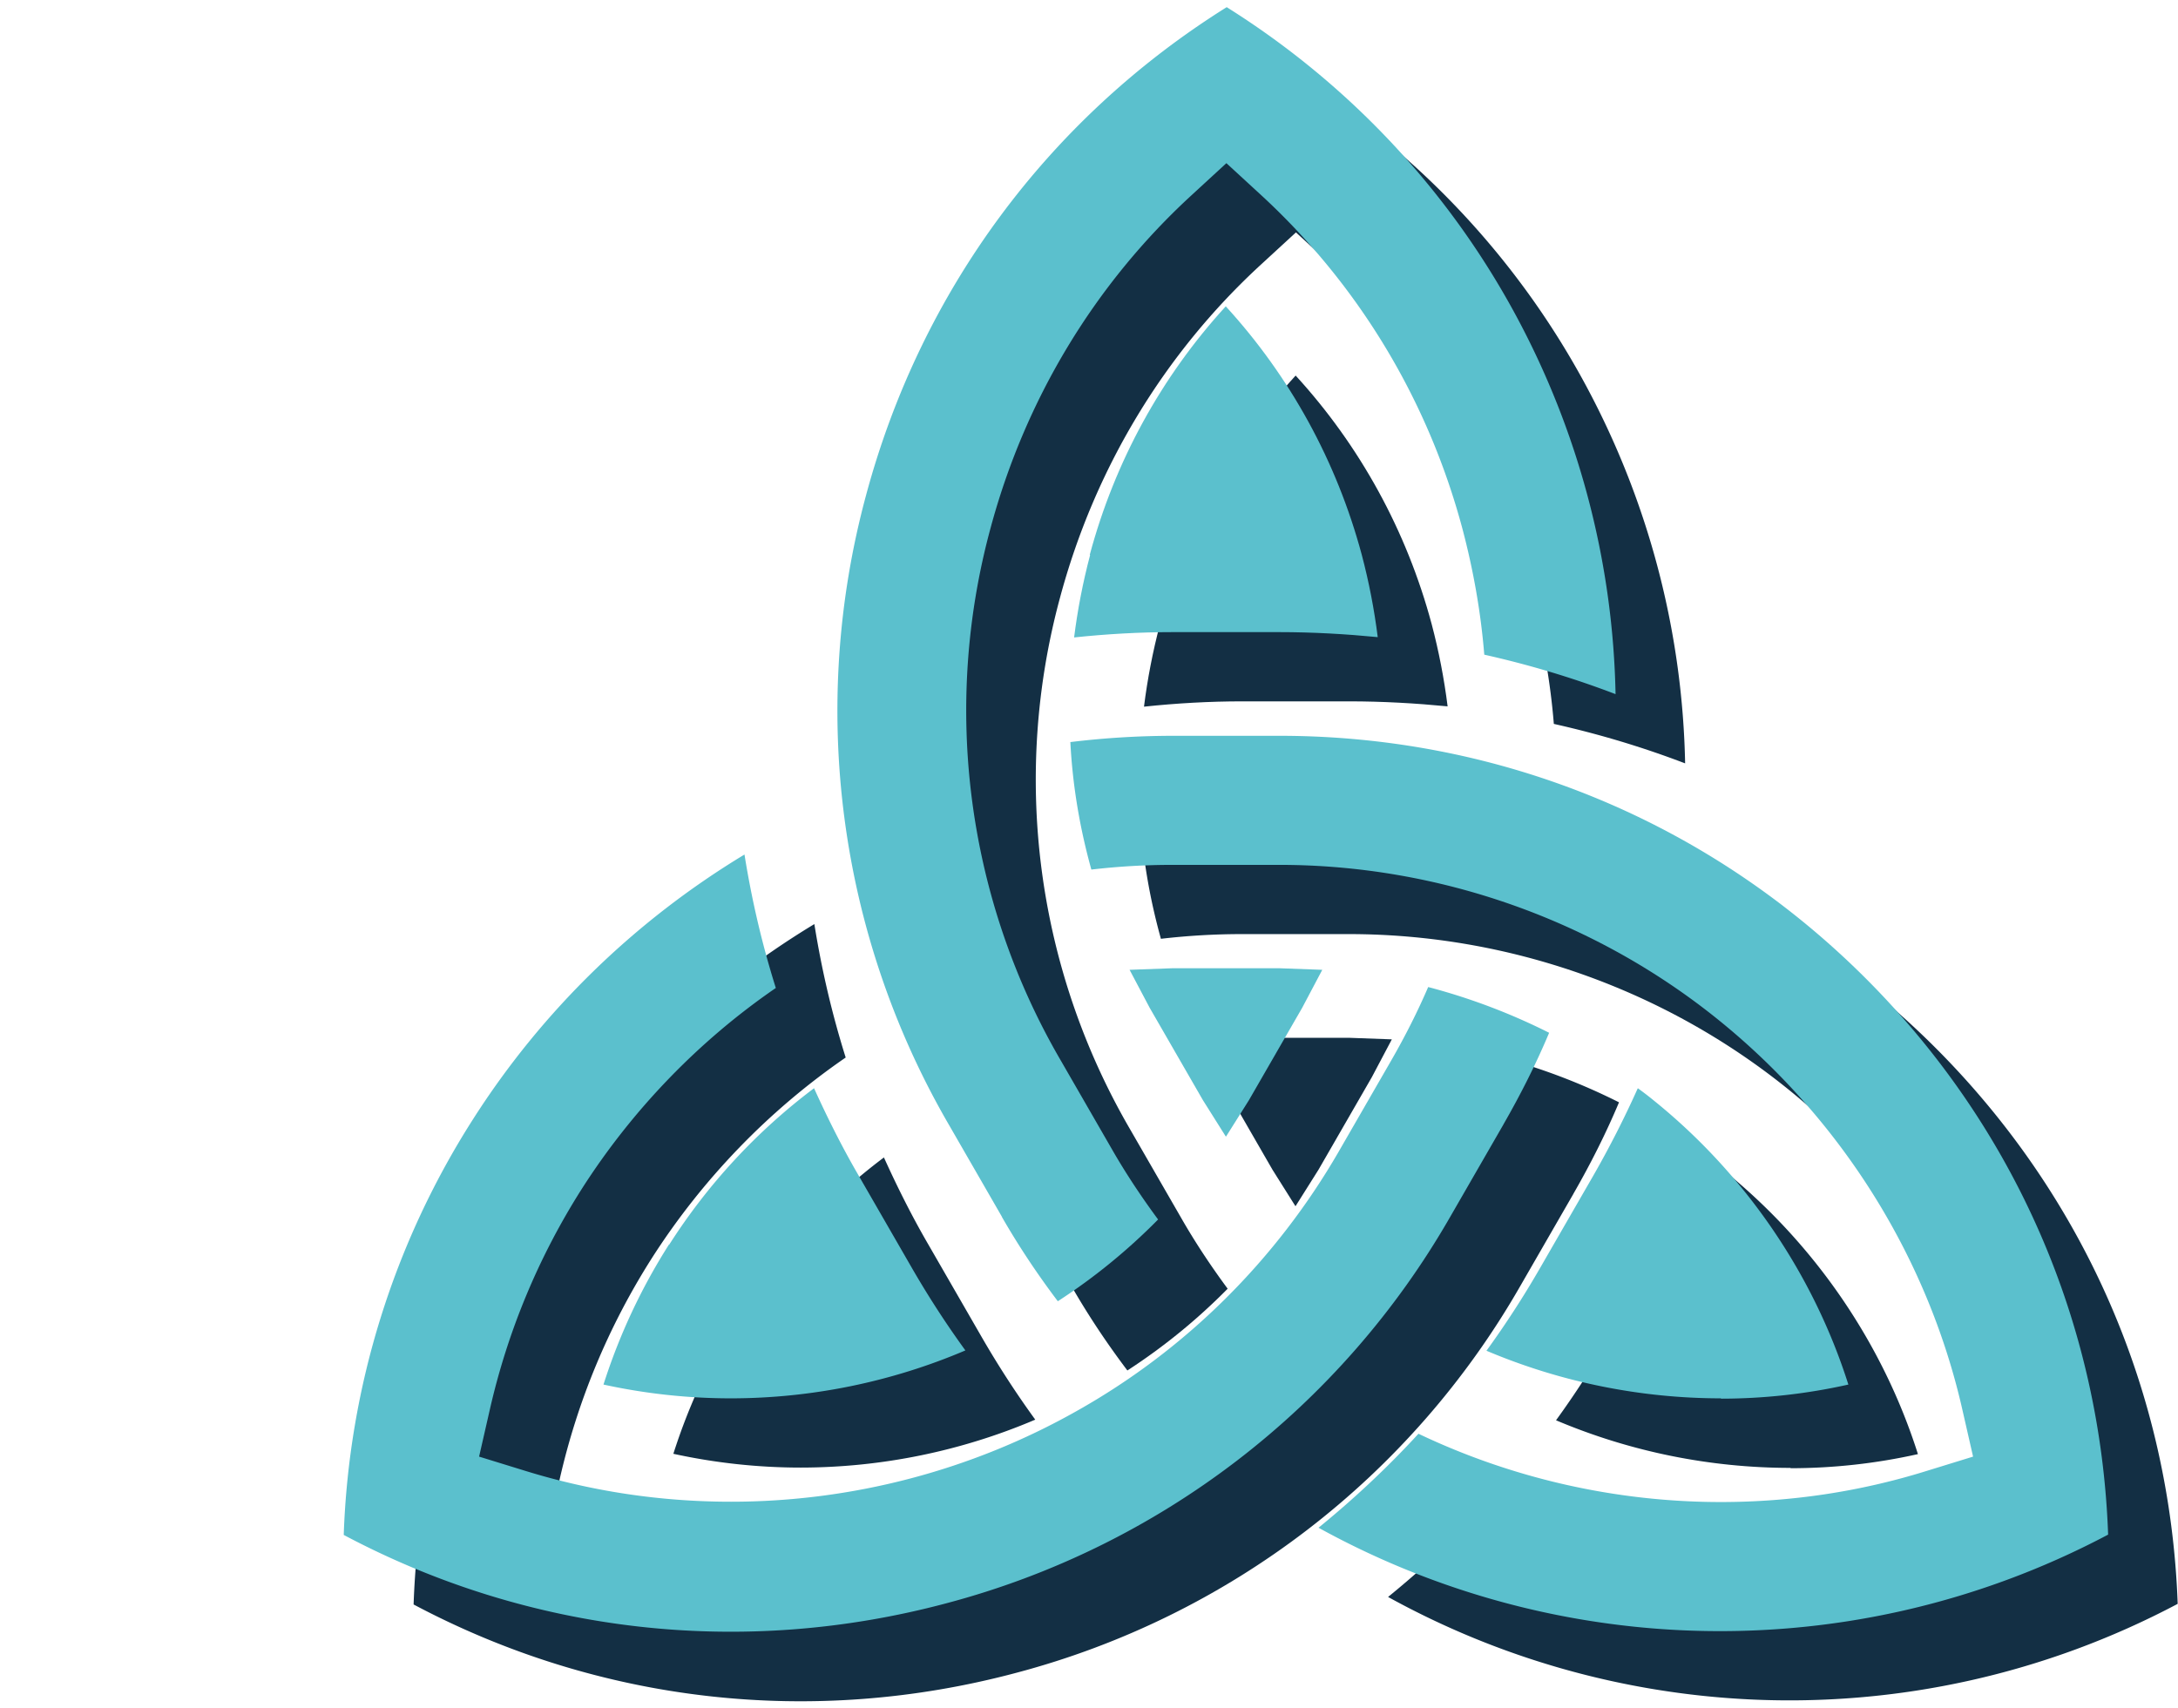
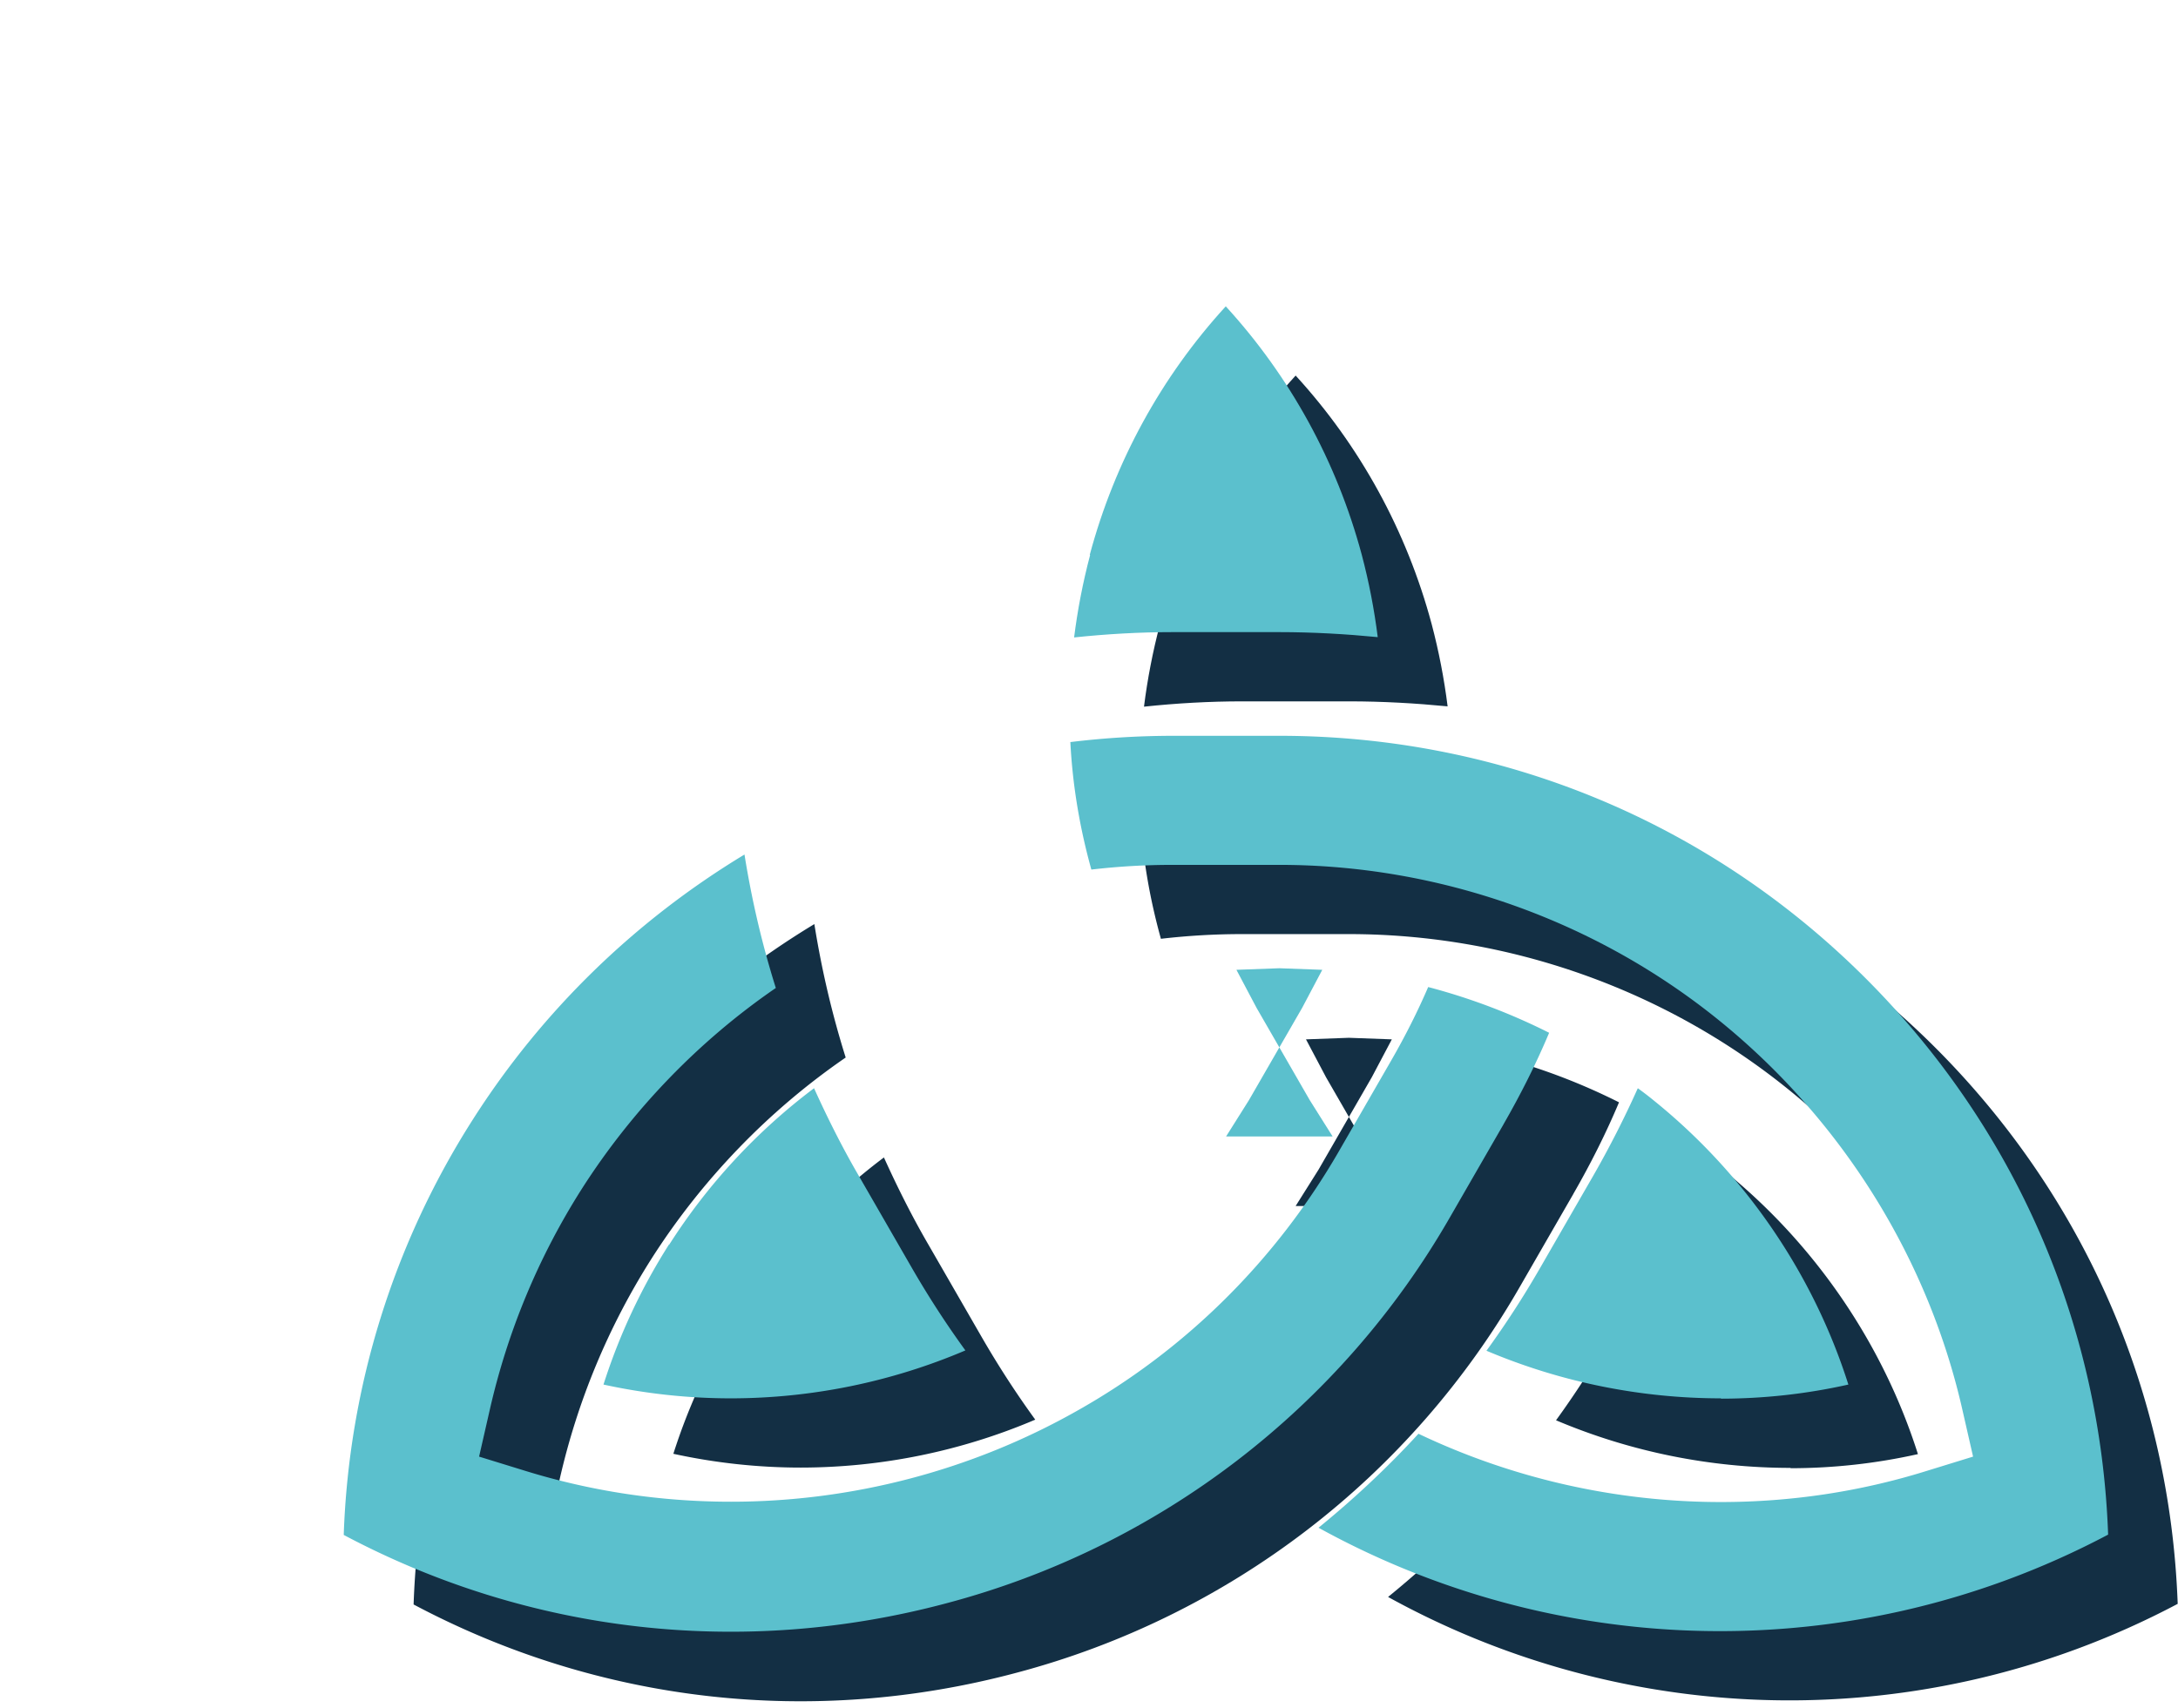
<svg xmlns="http://www.w3.org/2000/svg" width="51px" height="40px" viewBox="0 0 69.51 54.08">
  <g fill="#132f44">
    <path d="m37.02,19.71c-.23.87-.4,1.75-.51,2.63,1.04-.11,2.09-.17,3.14-.17h3.41c1.06,0,2.11.06,3.14.16-.11-.88-.28-1.76-.51-2.63-.8-2.98-2.29-5.69-4.34-7.93-2.05,2.24-3.54,4.95-4.34,7.93h0Z" />
    <use href="#B" />
    <use href="#C" />
    <path d="M61.77 33.23c-5-5-11.65-7.75-18.72-7.75h-3.41a27.3 27.3 0 0 0-3.26.2c.07 1.38.3 2.74.67 4.07a22.36 22.36 0 0 1 2.59-.15h3.41c5.09 0 10.08 1.76 14.04 4.97 3.9 3.16 6.66 7.57 7.76 12.43l.34 1.49-1.46.45c-2.14.67-4.36 1-6.59 1-3.34 0-6.65-.75-9.65-2.18-.99 1.08-2.06 2.08-3.19 3a26.53 26.53 0 0 0 11.53 3.27c4.75.23 9.46-.82 13.67-3.05-.24-6.71-2.96-12.98-7.74-17.76h0zm-4.63 13.42c1.37 0 2.73-.15 4.07-.45-1.12-3.53-3.29-6.71-6.2-9.06-.17-.14-.34-.27-.52-.4a31.77 31.77 0 0 1-1.42 2.79l-1.7 2.95a29.83 29.83 0 0 1-1.71 2.64 19.21 19.21 0 0 0 7.49 1.52h0zm-33.56-4.93c-.89 1.4-1.59 2.9-2.09 4.47 1.33.29 2.69.44 4.07.44a19.13 19.13 0 0 0 7.48-1.53c-.61-.84-1.18-1.72-1.7-2.62l-1.7-2.95c-.53-.91-1-1.85-1.43-2.8a19.09 19.09 0 0 0-4.62 4.99zm26.64-3.84c.54-.94 1.03-1.91 1.45-2.91a19.77 19.77 0 0 0-3.86-1.46c-.34.79-.73 1.56-1.16 2.31l-1.7 2.95c-2 3.46-4.88 6.32-8.35 8.27-3.36 1.9-7.18 2.9-11.04 2.9-2.24 0-4.45-.33-6.58-.99l-1.46-.45.34-1.49c.57-2.51 1.56-4.89 2.94-7.06 1.61-2.52 3.73-4.72 6.19-6.41-.44-1.4-.77-2.82-1-4.26-3.49 2.11-6.46 4.99-8.67 8.46A26.32 26.32 0 0 0 13.2 51c5.93 3.15 12.73 3.92 19.24 2.18a26.28 26.28 0 0 0 16.07-12.33l1.7-2.95z" />
  </g>
  <g fill="#5bc0cd">
    <path d="m34.79,17.5c-.23.87-.4,1.75-.51,2.63,1.04-.11,2.09-.17,3.14-.17h3.41c1.06,0,2.11.06,3.14.16-.11-.88-.28-1.76-.51-2.63-.8-2.98-2.29-5.69-4.34-7.93-2.05,2.24-3.54,4.95-4.34,7.93h0Z" />
    <use href="#B" x="-2.22" y="-2.21" />
    <use href="#C" x="-2.22" y="-2.22" />
    <path d="M59.55 31.02c-5-5-11.65-7.75-18.72-7.75h-3.41a27.3 27.3 0 0 0-3.26.2c.07 1.38.3 2.74.67 4.07a22.36 22.36 0 0 1 2.59-.15h3.41c5.09 0 10.08 1.76 14.04 4.97 3.9 3.16 6.66 7.57 7.76 12.43l.34 1.49-1.46.45c-2.14.67-4.36 1-6.59 1-3.34 0-6.65-.75-9.65-2.18-.99 1.08-2.06 2.08-3.19 3a26.53 26.53 0 0 0 11.53 3.27c4.75.23 9.46-.82 13.67-3.05-.24-6.71-2.96-12.98-7.74-17.76h0zm-4.63 13.41c1.37 0 2.73-.15 4.07-.45-1.12-3.53-3.29-6.71-6.2-9.06-.17-.14-.34-.27-.52-.4a31.77 31.77 0 0 1-1.42 2.79l-1.7 2.95a29.83 29.83 0 0 1-1.71 2.64 19.21 19.21 0 0 0 7.49 1.52h0zm-33.57-4.92c-.89 1.4-1.59 2.9-2.09 4.47 1.33.29 2.69.44 4.07.44a19.13 19.13 0 0 0 7.48-1.53c-.61-.84-1.18-1.72-1.7-2.62l-1.7-2.95c-.53-.91-1-1.85-1.43-2.8a19.09 19.09 0 0 0-4.62 4.99zm26.64-3.85c.54-.94 1.03-1.91 1.45-2.91a19.77 19.77 0 0 0-3.86-1.46c-.34.79-.73 1.56-1.16 2.31l-1.7 2.95c-2 3.46-4.88 6.32-8.35 8.27-3.36 1.9-7.18 2.9-11.04 2.9-2.24 0-4.45-.33-6.58-.99l-1.46-.45.34-1.49c.57-2.51 1.56-4.89 2.94-7.06 1.61-2.52 3.73-4.72 6.19-6.41-.44-1.4-.77-2.82-1-4.26-3.49 2.11-6.46 4.99-8.67 8.46a26.32 26.32 0 0 0-4.12 13.26c5.93 3.15 12.73 3.92 19.24 2.18a26.28 26.28 0 0 0 16.07-12.33l1.7-2.95z" />
  </g>
  <defs>
-     <path id="B" d="M34.19 40.83c.54.94 1.14 1.84 1.79 2.7a19.02 19.02 0 0 0 3.2-2.61c-.51-.69-.99-1.41-1.42-2.15l-1.7-2.95a22.2 22.2 0 0 1-2.23-16.96c1.1-4.1 3.31-7.78 6.41-10.63l1.12-1.03 1.12 1.03c3.09 2.85 5.31 6.52 6.41 10.63.35 1.32.59 2.67.7 4.03 1.43.32 2.83.74 4.19 1.26-.08-4.08-1.1-8.09-2.99-11.73-2.17-4.18-5.42-7.69-9.42-10.2-5.69 3.56-9.76 9.06-11.51 15.58a26.33 26.33 0 0 0 2.64 20.09l1.7 2.95z" />
-     <path id="C" d="M41.35 38.28l.73-1.16 1.7-2.95.64-1.21-1.37-.05h-3.41l-1.37.05.64 1.21 1.7 2.95.73 1.16h0z" />
+     <path id="C" d="M41.35 38.28l.73-1.16 1.7-2.95.64-1.21-1.37-.05l-1.37.05.64 1.21 1.7 2.95.73 1.16h0z" />
  </defs>
</svg>